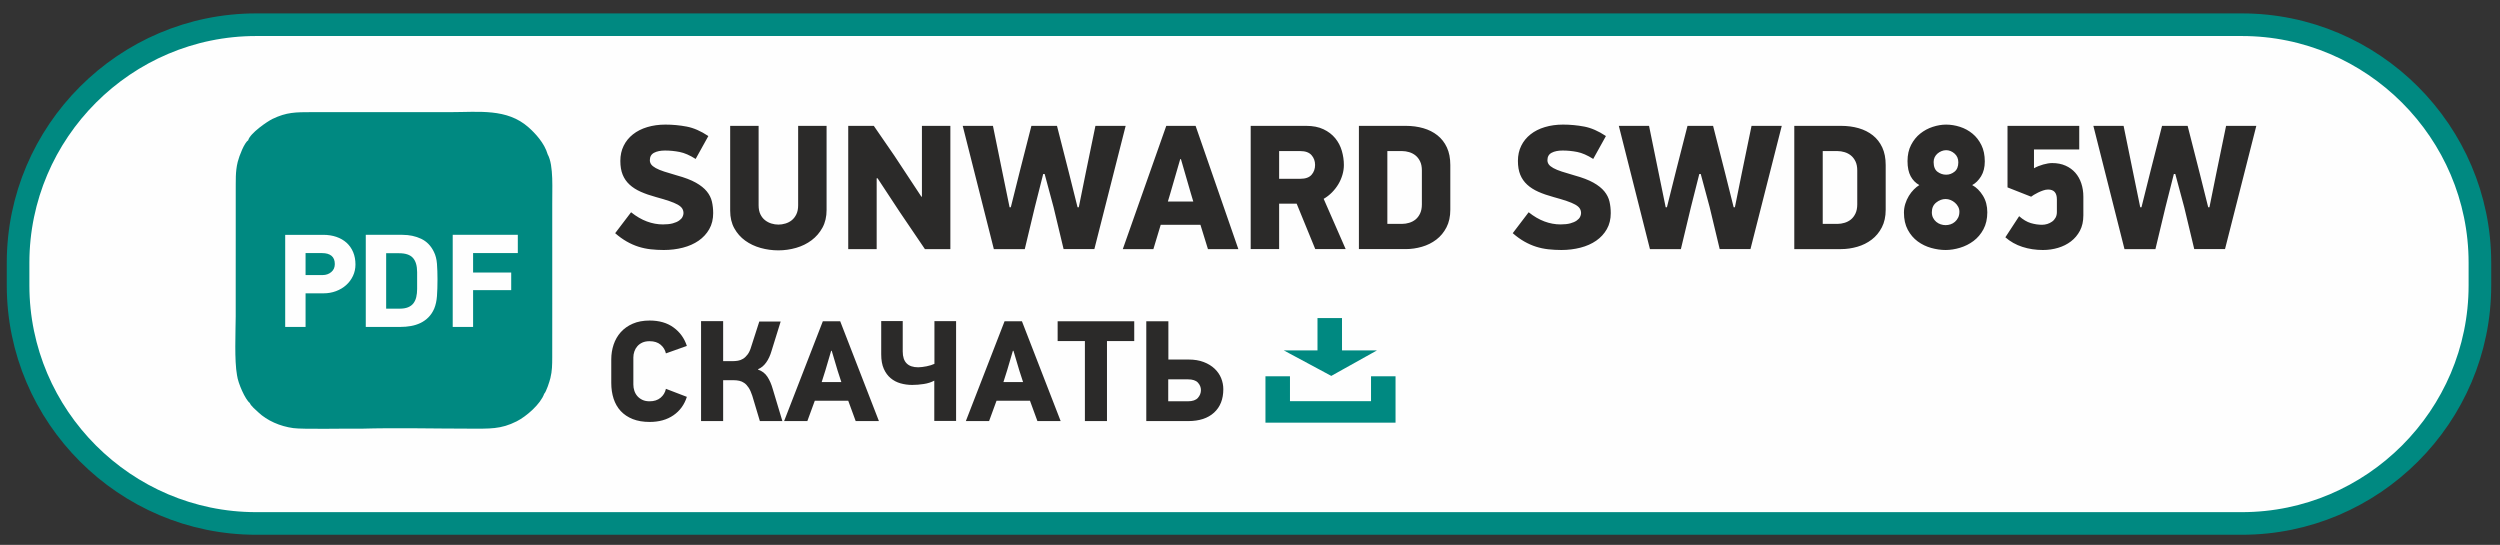
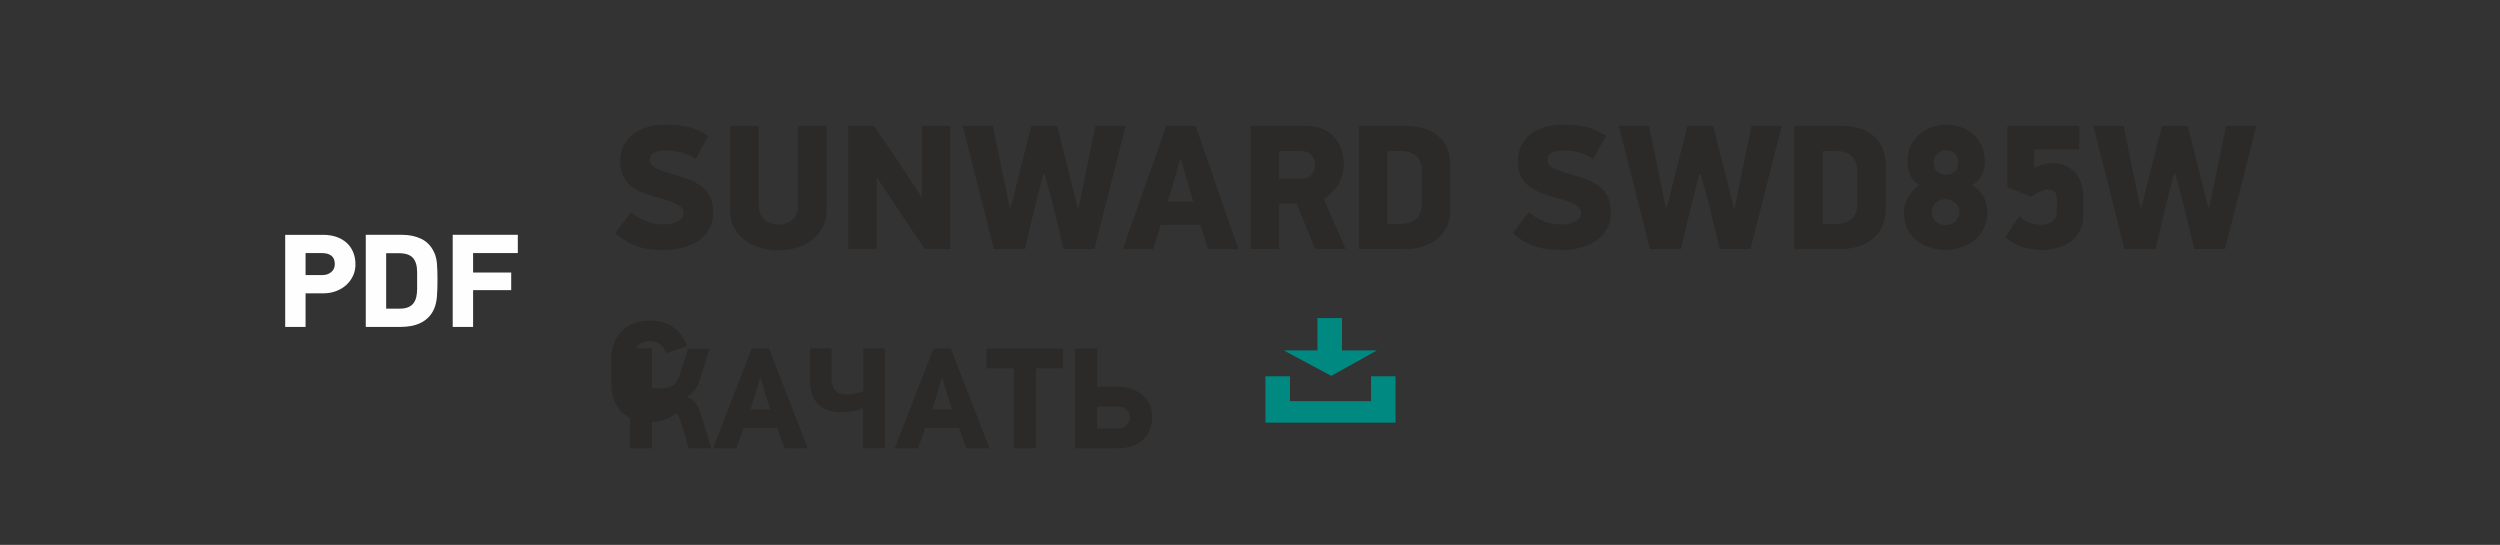
<svg xmlns="http://www.w3.org/2000/svg" xml:space="preserve" width="78mm" height="17mm" version="1.1" style="shape-rendering:geometricPrecision; text-rendering:geometricPrecision; image-rendering:optimizeQuality; fill-rule:evenodd; clip-rule:evenodd" viewBox="0 0 7800 1700">
  <rect x="0" y="0" width="7800" height="1700" fill="#333333" stroke="none" />
  <defs>
    <style type="text/css"> .str0 {stroke:#008981;stroke-width:70.56;stroke-miterlimit:22.926} .str1 {stroke:#008981;stroke-width:20;stroke-miterlimit:22.926} .fil0 {fill:#FEFEFE} .fil1 {fill:#008981} .fil3 {fill:#FEFEFE;fill-rule:nonzero} .fil2 {fill:#2B2A29;fill-rule:nonzero} </style>
  </defs>
  <g id="Слой_x0020_1">
-     <path class="fil0 str0" d="M799.14 77.1l6195.48 0c408.49,0 742.72,334.21 742.72,742.73l0 70.61c0,408.52 -334.23,742.73 -742.72,742.73l-6195.48 0c-408.5,0 -742.73,-334.21 -742.73,-742.73l0 -70.61c0,-408.52 334.23,-742.73 742.73,-742.73z" />
-     <path class="fil1" d="M735.4 987.99c-0.35,51.04 -4.37,136.51 4.11,182.77 3.26,25.53 25.99,76.24 39.81,86.51 3.23,9.1 19.77,22.64 26.32,28.87 27.65,26.34 68.36,44 109.31,49.53 31.96,4.31 164.34,0.83 210.53,1.86 111.55,-3.26 228.09,-0.16 340.21,-0.16 61.68,0 96.66,2.41 146.52,-22.92 30.58,-15.53 74.29,-53.85 85.64,-85.83 6.33,-6.01 16.55,-37.32 19.49,-49.48 5.34,-22.1 5.53,-40.16 5.62,-63.79l0.09 -169.29 -0.02 -173.51 -0.03 -134.54c-0.69,-43.92 5.19,-122.03 -14.18,-156.31 -10.28,-35.73 -39.33,-66.33 -60.1,-84.7 -67.19,-59.41 -154.9,-47.17 -241.62,-47.17l-433.1 0c-52.98,0.01 -80.01,0.31 -123.39,20.98 -16.57,7.9 -71.07,45.33 -76.38,67.22 -11.72,6.65 -27.93,48.54 -32.48,66.71 -7.88,31.45 -5.82,59.22 -6.28,92.25l0 154.81 -0.07 132.74 0 103.45z" />
-     <path class="fil2" d="M2143.01 1238.15c-7.77,24.46 -21.71,43.64 -41.86,57.5 -20.13,13.88 -44.82,20.82 -74.07,20.82 -20.28,0 -37.96,-2.98 -52.95,-8.95 -14.99,-5.98 -27.44,-14.32 -37.45,-25.06 -9.91,-10.75 -17.3,-23.57 -22.22,-38.49 -4.85,-14.91 -7.3,-31.32 -7.3,-49.24l0 -73.39c0,-16.1 2.45,-31.48 7.3,-46.09 4.92,-14.61 12.31,-27.52 22.22,-38.72 10.01,-11.19 22.46,-20.06 37.45,-26.61 14.99,-6.57 32.67,-9.85 52.95,-9.85 29.84,0 54.69,7.22 74.52,21.7 19.84,14.47 33.64,33.65 41.41,57.51l-65.35 23.27c-2.39,-10.73 -7.91,-19.77 -16.55,-27.08 -8.66,-7.3 -20.15,-10.96 -34.46,-10.96 -8.66,0 -16.12,1.42 -22.39,4.25 -6.26,2.83 -11.48,6.64 -15.66,11.41 -4.17,4.77 -7.31,10.22 -9.39,16.33 -2.09,6.13 -3.14,12.32 -3.14,18.59l0 84.57c0,6.86 1.05,13.42 3.14,19.69 2.08,6.27 5.22,11.78 9.39,16.57 4.18,4.76 9.4,8.64 15.66,11.63 6.27,2.98 13.73,4.48 22.39,4.48 14.02,0 25.42,-3.66 34.22,-10.97 8.8,-7.32 14.4,-16.63 16.79,-27.98l65.35 25.07zm221.96 -85.04c12.52,4.19 22.31,11.65 29.31,22.38 7.01,10.74 12.61,23.57 16.78,38.5l29.98 99.79 -70.25 0 -23.73 -79.21c-3.28,-10.14 -7,-18.42 -11.17,-24.83 -4.19,-6.43 -8.74,-11.35 -13.66,-14.77 -4.93,-3.44 -10.15,-5.75 -15.66,-6.94 -5.52,-1.2 -11.27,-1.8 -17.23,-1.8l-33.12 0 0 127.55 -68.92 0 0 -311.93 68.92 0 0 124.87 30.87 0c4.78,0 9.93,-0.46 15.44,-1.35 5.52,-0.89 10.82,-2.91 15.9,-6.03 5.06,-3.14 9.84,-7.69 14.31,-13.66 4.47,-5.97 8.21,-14.18 11.2,-24.62l25.05 -77.86 66.69 0 -28.2 90.85c-4.17,14.61 -9.84,26.93 -17,36.92 -7.16,10 -15.52,16.92 -25.07,20.8l-0.44 1.34zm304.76 160.67l-23.27 -63.55 -104.28 0 -23.28 63.55 -72.48 0 120.83 -311.47 54.15 0 120.83 311.47 -72.5 0zm-56.39 -157.52l-18.35 -61.77 -1.78 0 -17.91 60.87 -11.63 36.7 61.31 0 -11.64 -35.8zm203.18 -154.41l0 94.89c0,32.8 16.11,49.22 48.32,49.22 3.6,0 7.69,-0.3 12.32,-0.9 4.63,-0.59 9.25,-1.34 13.88,-2.23 4.61,-0.89 9.02,-2.02 13.19,-3.36 4.17,-1.34 7.91,-2.77 11.19,-4.25l0 -133.37 67.58 0 0 311.48 -68.03 0 0 -125.75c-9.24,5.08 -20.13,8.58 -32.67,10.51 -12.53,1.94 -24.62,2.91 -36.24,2.91 -12.54,0 -24.62,-1.64 -36.26,-4.92 -11.63,-3.28 -21.93,-8.64 -30.87,-16.12 -8.96,-7.45 -16.11,-17.22 -21.49,-29.3 -5.36,-12.08 -8.05,-27.07 -8.05,-44.98l0 -103.83 67.13 0zm420.22 311.93l-23.27 -63.55 -104.28 0 -23.27 63.55 -72.49 0 120.83 -311.47 54.16 0 120.83 311.47 -72.51 0zm-56.39 -157.52l-18.35 -61.77 -1.78 0 -17.91 60.87 -11.63 36.7 61.31 0 -11.64 -35.8zm273.43 -92.2l0 249.72 -68.9 0 0 -249.72 -85.04 0 0 -61.75 238.98 0 0 61.75 -85.04 0zm362.96 150.37c0,31.04 -9.62,55.34 -28.86,72.95 -19.24,17.6 -46.03,26.4 -80.34,26.4l-131.13 0 0 -311.47 68.93 0 0 119.48 63.09 0c17.91,0 33.65,2.61 47.22,7.83 13.58,5.22 24.91,12.16 34.01,20.82 9.11,8.64 15.89,18.49 20.36,29.52 4.49,11.05 6.72,22.54 6.72,34.47zm-69.81 2.69c0,-8.66 -3.14,-16.42 -9.4,-23.28 -6.26,-6.86 -16.7,-10.28 -31.33,-10.28l-61.32 0 0 68.47 61.32 0c14.63,0 25.07,-3.59 31.33,-10.75 6.26,-7.16 9.4,-15.21 9.4,-24.16z" />
+     <path class="fil2" d="M2143.01 1238.15c-7.77,24.46 -21.71,43.64 -41.86,57.5 -20.13,13.88 -44.82,20.82 -74.07,20.82 -20.28,0 -37.96,-2.98 -52.95,-8.95 -14.99,-5.98 -27.44,-14.32 -37.45,-25.06 -9.91,-10.75 -17.3,-23.57 -22.22,-38.49 -4.85,-14.91 -7.3,-31.32 -7.3,-49.24l0 -73.39c0,-16.1 2.45,-31.48 7.3,-46.09 4.92,-14.61 12.31,-27.52 22.22,-38.72 10.01,-11.19 22.46,-20.06 37.45,-26.61 14.99,-6.57 32.67,-9.85 52.95,-9.85 29.84,0 54.69,7.22 74.52,21.7 19.84,14.47 33.64,33.65 41.41,57.51l-65.35 23.27c-2.39,-10.73 -7.91,-19.77 -16.55,-27.08 -8.66,-7.3 -20.15,-10.96 -34.46,-10.96 -8.66,0 -16.12,1.42 -22.39,4.25 -6.26,2.83 -11.48,6.64 -15.66,11.41 -4.17,4.77 -7.31,10.22 -9.39,16.33 -2.09,6.13 -3.14,12.32 -3.14,18.59l0 84.57c0,6.86 1.05,13.42 3.14,19.69 2.08,6.27 5.22,11.78 9.39,16.57 4.18,4.76 9.4,8.64 15.66,11.63 6.27,2.98 13.73,4.48 22.39,4.48 14.02,0 25.42,-3.66 34.22,-10.97 8.8,-7.32 14.4,-16.63 16.79,-27.98l65.35 25.07zc12.52,4.19 22.31,11.65 29.31,22.38 7.01,10.74 12.61,23.57 16.78,38.5l29.98 99.79 -70.25 0 -23.73 -79.21c-3.28,-10.14 -7,-18.42 -11.17,-24.83 -4.19,-6.43 -8.74,-11.35 -13.66,-14.77 -4.93,-3.44 -10.15,-5.75 -15.66,-6.94 -5.52,-1.2 -11.27,-1.8 -17.23,-1.8l-33.12 0 0 127.55 -68.92 0 0 -311.93 68.92 0 0 124.87 30.87 0c4.78,0 9.93,-0.46 15.44,-1.35 5.52,-0.89 10.82,-2.91 15.9,-6.03 5.06,-3.14 9.84,-7.69 14.31,-13.66 4.47,-5.97 8.21,-14.18 11.2,-24.62l25.05 -77.86 66.69 0 -28.2 90.85c-4.17,14.61 -9.84,26.93 -17,36.92 -7.16,10 -15.52,16.92 -25.07,20.8l-0.44 1.34zm304.76 160.67l-23.27 -63.55 -104.28 0 -23.28 63.55 -72.48 0 120.83 -311.47 54.15 0 120.83 311.47 -72.5 0zm-56.39 -157.52l-18.35 -61.77 -1.78 0 -17.91 60.87 -11.63 36.7 61.31 0 -11.64 -35.8zm203.18 -154.41l0 94.89c0,32.8 16.11,49.22 48.32,49.22 3.6,0 7.69,-0.3 12.32,-0.9 4.63,-0.59 9.25,-1.34 13.88,-2.23 4.61,-0.89 9.02,-2.02 13.19,-3.36 4.17,-1.34 7.91,-2.77 11.19,-4.25l0 -133.37 67.58 0 0 311.48 -68.03 0 0 -125.75c-9.24,5.08 -20.13,8.58 -32.67,10.51 -12.53,1.94 -24.62,2.91 -36.24,2.91 -12.54,0 -24.62,-1.64 -36.26,-4.92 -11.63,-3.28 -21.93,-8.64 -30.87,-16.12 -8.96,-7.45 -16.11,-17.22 -21.49,-29.3 -5.36,-12.08 -8.05,-27.07 -8.05,-44.98l0 -103.83 67.13 0zm420.22 311.93l-23.27 -63.55 -104.28 0 -23.27 63.55 -72.49 0 120.83 -311.47 54.16 0 120.83 311.47 -72.51 0zm-56.39 -157.52l-18.35 -61.77 -1.78 0 -17.91 60.87 -11.63 36.7 61.31 0 -11.64 -35.8zm273.43 -92.2l0 249.72 -68.9 0 0 -249.72 -85.04 0 0 -61.75 238.98 0 0 61.75 -85.04 0zm362.96 150.37c0,31.04 -9.62,55.34 -28.86,72.95 -19.24,17.6 -46.03,26.4 -80.34,26.4l-131.13 0 0 -311.47 68.93 0 0 119.48 63.09 0c17.91,0 33.65,2.61 47.22,7.83 13.58,5.22 24.91,12.16 34.01,20.82 9.11,8.64 15.89,18.49 20.36,29.52 4.49,11.05 6.72,22.54 6.72,34.47zm-69.81 2.69c0,-8.66 -3.14,-16.42 -9.4,-23.28 -6.26,-6.86 -16.7,-10.28 -31.33,-10.28l-61.32 0 0 68.47 61.32 0c14.63,0 25.07,-3.59 31.33,-10.75 6.26,-7.16 9.4,-15.21 9.4,-24.16z" />
    <polygon class="fil1 str1" points="3958.23,1184.02 4014.7,1184.02 4014.7,1261.66 4287.61,1261.66 4287.61,1184.02 4344.07,1184.02 4344.07,1308.71 3958.23,1308.71 " />
    <polygon class="fil1 str1" points="4120.57,1002.32 4177.03,1002.32 4177.1,1103.31 4257.56,1103.34 4153.51,1161.42 4045.28,1103.31 4120.57,1103.31 " />
    <path class="fil3" d="M1109.02 825.15c0,12.94 -2.62,24.91 -7.85,35.93 -5.23,11.01 -12.32,20.5 -21.26,28.48 -8.95,7.98 -19.47,14.25 -31.59,18.79 -12.1,4.54 -25.04,6.81 -38.81,6.81l-56.15 0 0 104.86 -63.57 0 0 -287.34 118.48 0c15.14,0 28.91,2.13 41.29,6.4 12.39,4.27 22.98,10.39 31.79,18.37 8.81,7.98 15.62,17.69 20.44,29.1 4.82,11.42 7.23,24.3 7.23,38.6zm-64.41 -1.24c0,-11.55 -3.44,-20.15 -10.32,-25.79 -6.88,-5.64 -16.65,-8.47 -29.31,-8.47l-51.62 0 0 68.54 53.26 0c10.46,0 19.41,-3.1 26.84,-9.29 7.43,-6.2 11.15,-14.53 11.15,-24.99zm160.18 139.14l41.7 0c10.74,0 19.61,-1.45 26.63,-4.34 7.01,-2.88 12.59,-7.01 16.72,-12.38 4.13,-5.36 7.09,-11.84 8.88,-19.41 1.79,-7.57 2.69,-16.02 2.69,-25.39l0 -52.42c0,-19.83 -4.34,-34.62 -13.02,-44.39 -8.66,-9.77 -23.04,-14.65 -43.13,-14.65l-40.47 0 0 172.98zm50.99 -230.37c21.54,0 40.94,4.13 58.35,12.39 17.34,8.25 30.55,21.87 39.7,40.87 5.24,10.46 8.4,22.84 9.5,37.15 1.1,14.32 1.65,30.42 1.65,48.31 0,20.09 -0.55,37.57 -1.65,52.43 -1.1,14.86 -3.99,27.94 -8.67,39.22 -4.68,10.73 -10.73,19.75 -18.03,27.04 -7.29,7.3 -15.49,13.15 -24.57,17.55 -9.14,4.4 -19.06,7.57 -29.79,9.5 -10.74,1.93 -21.95,2.88 -33.51,2.88l-107.54 0 0 -287.34 114.56 0zm220.26 56.97l0 60.69 118.91 0 0 54.91 -118.91 0 0 114.77 -63.58 0 0 -287.34 203.12 0 0 56.97 -139.54 0z" />
    <path class="fil2" d="M2225.15 664.47c0,19.34 -4.1,36.18 -12.28,50.5 -8.19,14.33 -19.25,26.33 -33.21,36 -13.95,9.67 -30.32,16.93 -49.11,21.77 -18.79,4.83 -38.6,7.25 -59.43,7.25 -14.14,0 -27.81,-0.74 -41.02,-2.23 -13.21,-1.49 -25.95,-4.19 -38.23,-8.09 -12.28,-3.91 -24.46,-9.31 -36.55,-16.19 -12.1,-6.88 -24.1,-15.53 -36,-25.95l49.67 -65.29c16.37,13.02 32.83,22.6 49.39,28.74 16.55,6.14 33.2,9.2 49.95,9.2 12.27,0 22.51,-1.11 30.69,-3.34 8.19,-2.24 14.79,-5.12 19.81,-8.65 5.03,-3.54 8.56,-7.35 10.61,-11.44 2.04,-4.1 3.07,-8 3.07,-11.72 0,-5.58 -1.4,-10.51 -4.19,-14.79 -2.79,-4.28 -7.53,-8.28 -14.23,-12 -6.7,-3.72 -15.53,-7.44 -26.51,-11.16 -10.98,-3.72 -24.65,-7.82 -41.02,-12.28 -17.86,-4.84 -33.67,-10.33 -47.44,-16.46 -13.76,-6.14 -25.39,-13.58 -34.88,-22.33 -9.48,-8.74 -16.64,-19.07 -21.48,-30.97 -4.84,-11.91 -7.26,-26.23 -7.26,-42.97 0,-17.49 3.44,-33.21 10.33,-47.16 6.88,-13.95 16.55,-25.86 29.02,-35.72 12.46,-9.86 27.34,-17.39 44.64,-22.6 17.3,-5.21 36.19,-7.81 56.65,-7.81 22.32,0 44.37,2.04 66.13,6.14 21.77,4.09 44.37,13.95 67.81,29.57l-39.63 71.44c-18.23,-11.54 -34.88,-18.79 -49.94,-21.77 -15.07,-2.97 -30.23,-4.46 -45.49,-4.46 -14.13,0 -25.58,2.32 -34.32,6.97 -8.74,4.65 -13.11,12.37 -13.11,23.16 0,4.84 1.39,9.21 4.18,13.12 2.79,3.91 7.54,7.72 14.23,11.44 6.7,3.72 15.44,7.35 26.23,10.88 10.79,3.54 24,7.54 39.63,12 24.55,6.7 44.27,14.23 59.15,22.6 14.89,8.37 26.33,17.49 34.32,27.35 8,9.86 13.31,20.46 15.91,31.81 2.6,11.35 3.91,23.16 3.91,35.44zm353.82 -9.49c0,21.21 -4.28,39.62 -12.84,55.25 -8.55,15.63 -19.81,28.74 -33.95,39.35 -14.13,10.6 -30.13,18.5 -48.18,23.71 -18.04,5.21 -36.46,7.82 -55.43,7.82 -18.98,0 -37.39,-2.51 -55.44,-7.54 -17.95,-5.02 -34.04,-12.65 -48.18,-22.88 -14.14,-10.23 -25.39,-23.07 -33.95,-38.51 -8.56,-15.44 -12.84,-33.76 -12.84,-54.97l0 -264.53 88.74 0 0 247.79c0,11.16 1.86,20.56 5.58,28.18 3.72,7.63 8.56,13.77 14.51,18.42 5.95,4.65 12.56,8.09 19.81,10.32 7.26,2.24 14.61,3.35 22.05,3.35 7.07,0 14.32,-1.11 21.76,-3.35 7.44,-2.23 14.05,-5.67 19.81,-10.32 5.77,-4.65 10.51,-10.79 14.23,-18.42 3.72,-7.62 5.59,-17.02 5.59,-28.18l0 -247.79 88.73 0 0 262.3zm156.26 -98.78l0 221 -88.74 0 0 -384.52 79.81 0 64.18 93.2 84.27 127.8 1.67 0 0 -221 88.74 0 0 384.52 -79.43 0 -79.44 -117.2 -68.27 -103.8 -2.79 0zm519.58 -13.39l-26.23 103.8 -31.26 130.59 -96.54 0 -97.11 -384.52 94.32 0 28.46 139.52 23.44 114.41 3.9 0 29.02 -116.08 35.16 -137.85 79.81 0 37.39 146.78 26.79 107.15 3.9 0 21.77 -107.71 30.14 -146.22 94.31 0 -97.66 384.52 -95.99 0 -31.25 -130.59 -27.91 -103.8 -4.46 0zm490.55 158.49l-123.89 0 -22.89 75.9 -95.43 0 135.62 -384.52 91.52 0 133.38 384.52 -94.87 0 -23.44 -75.9zm-101.57 -72.55l79.25 0 -7.82 -26.23 -30.69 -106.03 -2.23 0 -30.7 106.03 -7.81 26.23zm431.39 -236.07c21.21,0 39.25,3.54 54.13,10.61 14.89,7.07 27.07,16.37 36.56,27.9 9.48,11.53 16.37,24.65 20.65,39.35 4.28,14.69 6.41,29.48 6.41,44.36 0,10.05 -1.48,20.19 -4.46,30.42 -2.98,10.23 -7.16,19.9 -12.56,29.02 -5.39,9.11 -12,17.67 -19.81,25.67 -7.81,8 -16.56,14.79 -26.23,20.37l68.65 156.82 -94.88 0 -58.04 -141.75 -54.69 0 0 141.75 -88.74 0 0 -384.52 173.01 0zm-84.27 165.19l65.85 0c16.37,0 28.19,-4.18 35.44,-12.65 7.26,-8.37 10.88,-18.6 10.88,-30.6 0,-12 -3.72,-22.23 -11.16,-30.6 -7.44,-8.46 -19.16,-12.65 -35.16,-12.65l-65.85 0 0 86.5zm534.08 96.55c0,21.21 -4,39.53 -12,54.97 -7.99,15.44 -18.5,28.19 -31.71,38.23 -13.21,10.05 -28.09,17.49 -44.84,22.32 -16.74,4.84 -33.57,7.26 -50.69,7.26l-145.94 0 0 -384.52 145.94 0c19.72,0 37.95,2.42 54.88,7.26 16.84,4.83 31.63,12.28 44.27,22.32 12.65,10.05 22.42,22.7 29.49,37.95 7.07,15.25 10.6,33.49 10.6,54.69l0 139.52zm-88.73 -122.78c0,-11.16 -1.86,-20.55 -5.58,-28.18 -3.72,-7.63 -8.47,-13.76 -14.23,-18.41 -5.77,-4.66 -12.37,-8.1 -19.81,-10.33 -7.45,-2.23 -14.7,-3.35 -21.77,-3.35l-46.32 0 0 227.14 46.32 0c7.07,0 14.32,-1.12 21.77,-3.35 7.44,-2.23 14.04,-5.67 19.81,-10.32 5.76,-4.65 10.51,-10.88 14.23,-18.7 3.72,-7.81 5.58,-17.3 5.58,-28.46l0 -106.04zm589.34 132.83c0,19.34 -4.1,36.18 -12.28,50.5 -8.19,14.33 -19.25,26.33 -33.21,36 -13.95,9.67 -30.32,16.93 -49.11,21.77 -18.79,4.83 -38.6,7.25 -59.43,7.25 -14.14,0 -27.81,-0.74 -41.02,-2.23 -13.21,-1.49 -25.95,-4.19 -38.23,-8.09 -12.28,-3.91 -24.46,-9.31 -36.55,-16.19 -12.1,-6.88 -24.1,-15.53 -36,-25.95l49.67 -65.29c16.37,13.02 32.83,22.6 49.39,28.74 16.55,6.14 33.2,9.2 49.95,9.2 12.27,0 22.51,-1.11 30.69,-3.34 8.19,-2.24 14.79,-5.12 19.81,-8.65 5.03,-3.54 8.56,-7.35 10.61,-11.44 2.04,-4.1 3.07,-8 3.07,-11.72 0,-5.58 -1.4,-10.51 -4.19,-14.79 -2.79,-4.28 -7.53,-8.28 -14.23,-12 -6.7,-3.72 -15.53,-7.44 -26.51,-11.16 -10.98,-3.72 -24.65,-7.82 -41.02,-12.28 -17.86,-4.84 -33.67,-10.33 -47.44,-16.46 -13.76,-6.14 -25.39,-13.58 -34.88,-22.33 -9.48,-8.74 -16.64,-19.07 -21.48,-30.97 -4.84,-11.91 -7.26,-26.23 -7.26,-42.97 0,-17.49 3.44,-33.21 10.33,-47.16 6.88,-13.95 16.55,-25.86 29.02,-35.72 12.46,-9.86 27.34,-17.39 44.64,-22.6 17.3,-5.21 36.19,-7.81 56.65,-7.81 22.32,0 44.37,2.04 66.13,6.14 21.77,4.09 44.37,13.95 67.81,29.57l-39.63 71.44c-18.23,-11.54 -34.88,-18.79 -49.94,-21.77 -15.07,-2.97 -30.23,-4.46 -45.49,-4.46 -14.13,0 -25.58,2.32 -34.32,6.97 -8.74,4.65 -13.11,12.37 -13.11,23.16 0,4.84 1.39,9.21 4.18,13.12 2.79,3.91 7.54,7.72 14.23,11.44 6.7,3.72 15.44,7.35 26.23,10.88 10.79,3.54 24,7.54 39.63,12 24.55,6.7 44.27,14.23 59.15,22.6 14.89,8.37 26.33,17.49 34.32,27.35 8,9.86 13.31,20.46 15.91,31.81 2.6,11.35 3.91,23.16 3.91,35.44zm276.25 -121.66l-26.23 103.8 -31.26 130.59 -96.54 0 -97.11 -384.52 94.32 0 28.46 139.52 23.44 114.41 3.9 0 29.02 -116.08 35.16 -137.85 79.81 0 37.39 146.78 26.79 107.15 3.9 0 21.77 -107.71 30.14 -146.22 94.31 0 -97.66 384.52 -95.99 0 -31.25 -130.59 -27.91 -103.8 -4.46 0zm581.51 111.61c0,21.21 -4,39.53 -12,54.97 -7.99,15.44 -18.5,28.19 -31.71,38.23 -13.21,10.05 -28.09,17.49 -44.84,22.32 -16.74,4.84 -33.57,7.26 -50.69,7.26l-145.94 0 0 -384.52 145.94 0c19.72,0 37.95,2.42 54.88,7.26 16.84,4.83 31.63,12.28 44.27,22.32 12.65,10.05 22.42,22.7 29.49,37.95 7.07,15.25 10.6,33.49 10.6,54.69l0 139.52zm-88.73 -122.78c0,-11.16 -1.86,-20.55 -5.58,-28.18 -3.72,-7.63 -8.47,-13.76 -14.23,-18.41 -5.77,-4.66 -12.37,-8.1 -19.81,-10.33 -7.45,-2.23 -14.7,-3.35 -21.77,-3.35l-46.32 0 0 227.14 46.32 0c7.07,0 14.32,-1.12 21.77,-3.35 7.44,-2.23 14.04,-5.67 19.81,-10.32 5.76,-4.65 10.51,-10.88 14.23,-18.7 3.72,-7.81 5.58,-17.3 5.58,-28.46l0 -106.04zm277.09 -142.86c14.51,0 28.93,2.32 43.44,6.97 14.51,4.65 27.44,11.72 38.97,21.21 11.53,9.49 20.74,21.39 27.81,35.72 7.07,14.32 10.6,31.34 10.6,51.06 0,18.23 -3.9,33.67 -11.62,46.32 -7.82,12.65 -17.02,21.77 -27.72,27.35 13.11,7.07 24.18,18.04 33.39,32.92 9.21,14.89 13.77,32.19 13.77,51.91 0,20.46 -4,38.13 -12,53.01 -8,14.89 -18.32,27.07 -30.97,36.56 -12.65,9.48 -26.7,16.55 -42.14,21.2 -15.44,4.66 -30.42,6.98 -44.93,6.98 -14.51,0 -29.48,-2.14 -44.92,-6.42 -15.44,-4.28 -29.49,-11.07 -42.14,-20.37 -12.65,-9.3 -22.97,-21.39 -30.97,-36.27 -8,-14.88 -12,-32.74 -12,-53.58 0,-9.3 1.4,-18.41 4.19,-27.34 2.79,-8.93 6.51,-17.21 11.16,-24.84 4.65,-7.63 9.86,-14.32 15.63,-20.09 5.76,-5.77 11.44,-10.32 17.02,-13.67 -11.54,-6.33 -20.56,-15.54 -27.07,-27.63 -6.51,-12.09 -9.77,-27.81 -9.77,-47.16 0,-19.34 3.72,-36.18 11.17,-50.5 7.44,-14.33 16.92,-26.14 28.64,-35.44 11.72,-9.3 24.65,-16.28 38.98,-20.93 14.32,-4.65 28.09,-6.97 41.48,-6.97zm38.23 117.75c0,-11.53 -4,-20.74 -12,-27.62 -8,-6.89 -16.65,-10.33 -25.95,-10.33 -4.84,0 -9.58,0.93 -14.23,2.79 -4.65,1.86 -8.84,4.37 -12.56,7.54 -3.72,3.16 -6.7,6.97 -8.93,11.44 -2.23,4.46 -3.35,9.48 -3.35,15.07 0,14.51 4.1,24.74 12.28,30.69 8.19,5.95 17.12,8.93 26.79,8.93 9.67,0 18.42,-3.16 26.23,-9.49 7.81,-6.32 11.72,-16 11.72,-29.02zm-39.63 114.41c-10.41,0 -20.18,3.63 -29.29,10.88 -9.12,7.26 -13.68,17.39 -13.68,30.42 0,6.69 1.3,12.55 3.91,17.58 2.6,5.02 5.95,9.2 10.04,12.55 4.1,3.35 8.65,5.86 13.68,7.54 5.02,1.67 10.14,2.51 15.34,2.51 5.21,0 10.33,-0.84 15.35,-2.51 5.02,-1.68 9.58,-4.28 13.67,-7.82 4.1,-3.53 7.45,-7.9 10.05,-13.11 2.6,-5.21 3.91,-11.35 3.91,-18.42 0,-5.58 -1.31,-10.79 -3.91,-15.62 -2.6,-4.84 -5.95,-9.03 -10.05,-12.56 -4.09,-3.54 -8.65,-6.33 -13.67,-8.37 -5.02,-2.05 -10.14,-3.07 -15.35,-3.07zm429.72 51.34c0,18.23 -3.53,34.04 -10.6,47.44 -7.07,13.39 -16.46,24.55 -28.18,33.48 -11.72,8.93 -25.12,15.63 -40.19,20.09 -15.06,4.47 -30.78,6.7 -47.15,6.7 -22.7,0 -44.09,-3.26 -64.18,-9.77 -20.09,-6.51 -37.77,-16.46 -53.02,-29.85l42.97 -65.86c12.28,10.79 24.37,17.95 36.28,21.49 11.9,3.53 23.62,5.3 35.16,5.3 5.58,0 11.06,-0.84 16.46,-2.51 5.39,-1.67 10.32,-4.09 14.79,-7.26 4.46,-3.16 8.09,-7.25 10.88,-12.27 2.79,-5.03 4.19,-10.89 4.19,-17.58l0 -39.63c0,-20.46 -9.12,-30.69 -27.35,-30.69 -4.84,0 -9.95,0.93 -15.35,2.79 -5.39,1.86 -10.6,4 -15.62,6.42 -5.03,2.42 -9.49,4.83 -13.4,7.25 -3.9,2.42 -6.79,4.37 -8.65,5.86l-73.66 -29.02 0 -191.98 223.79 0 0 73.67 -141.2 0 0 58.6c8.56,-4.84 18.14,-8.75 28.74,-11.72 10.61,-2.98 20,-4.47 28.19,-4.47 15.62,0 29.48,2.7 41.57,8.1 12.1,5.39 22.23,12.74 30.42,22.04 8.18,9.3 14.42,20.37 18.69,33.21 4.28,12.83 6.42,26.69 6.42,41.57l0 58.6zm282.39 -129.47l-26.23 103.8 -31.26 130.59 -96.54 0 -97.11 -384.52 94.32 0 28.46 139.52 23.44 114.41 3.9 0 29.02 -116.08 35.16 -137.85 79.81 0 37.39 146.78 26.79 107.15 3.9 0 21.77 -107.71 30.14 -146.22 94.31 0 -97.66 384.52 -95.99 0 -31.25 -130.59 -27.91 -103.8 -4.46 0z" />
  </g>
</svg>